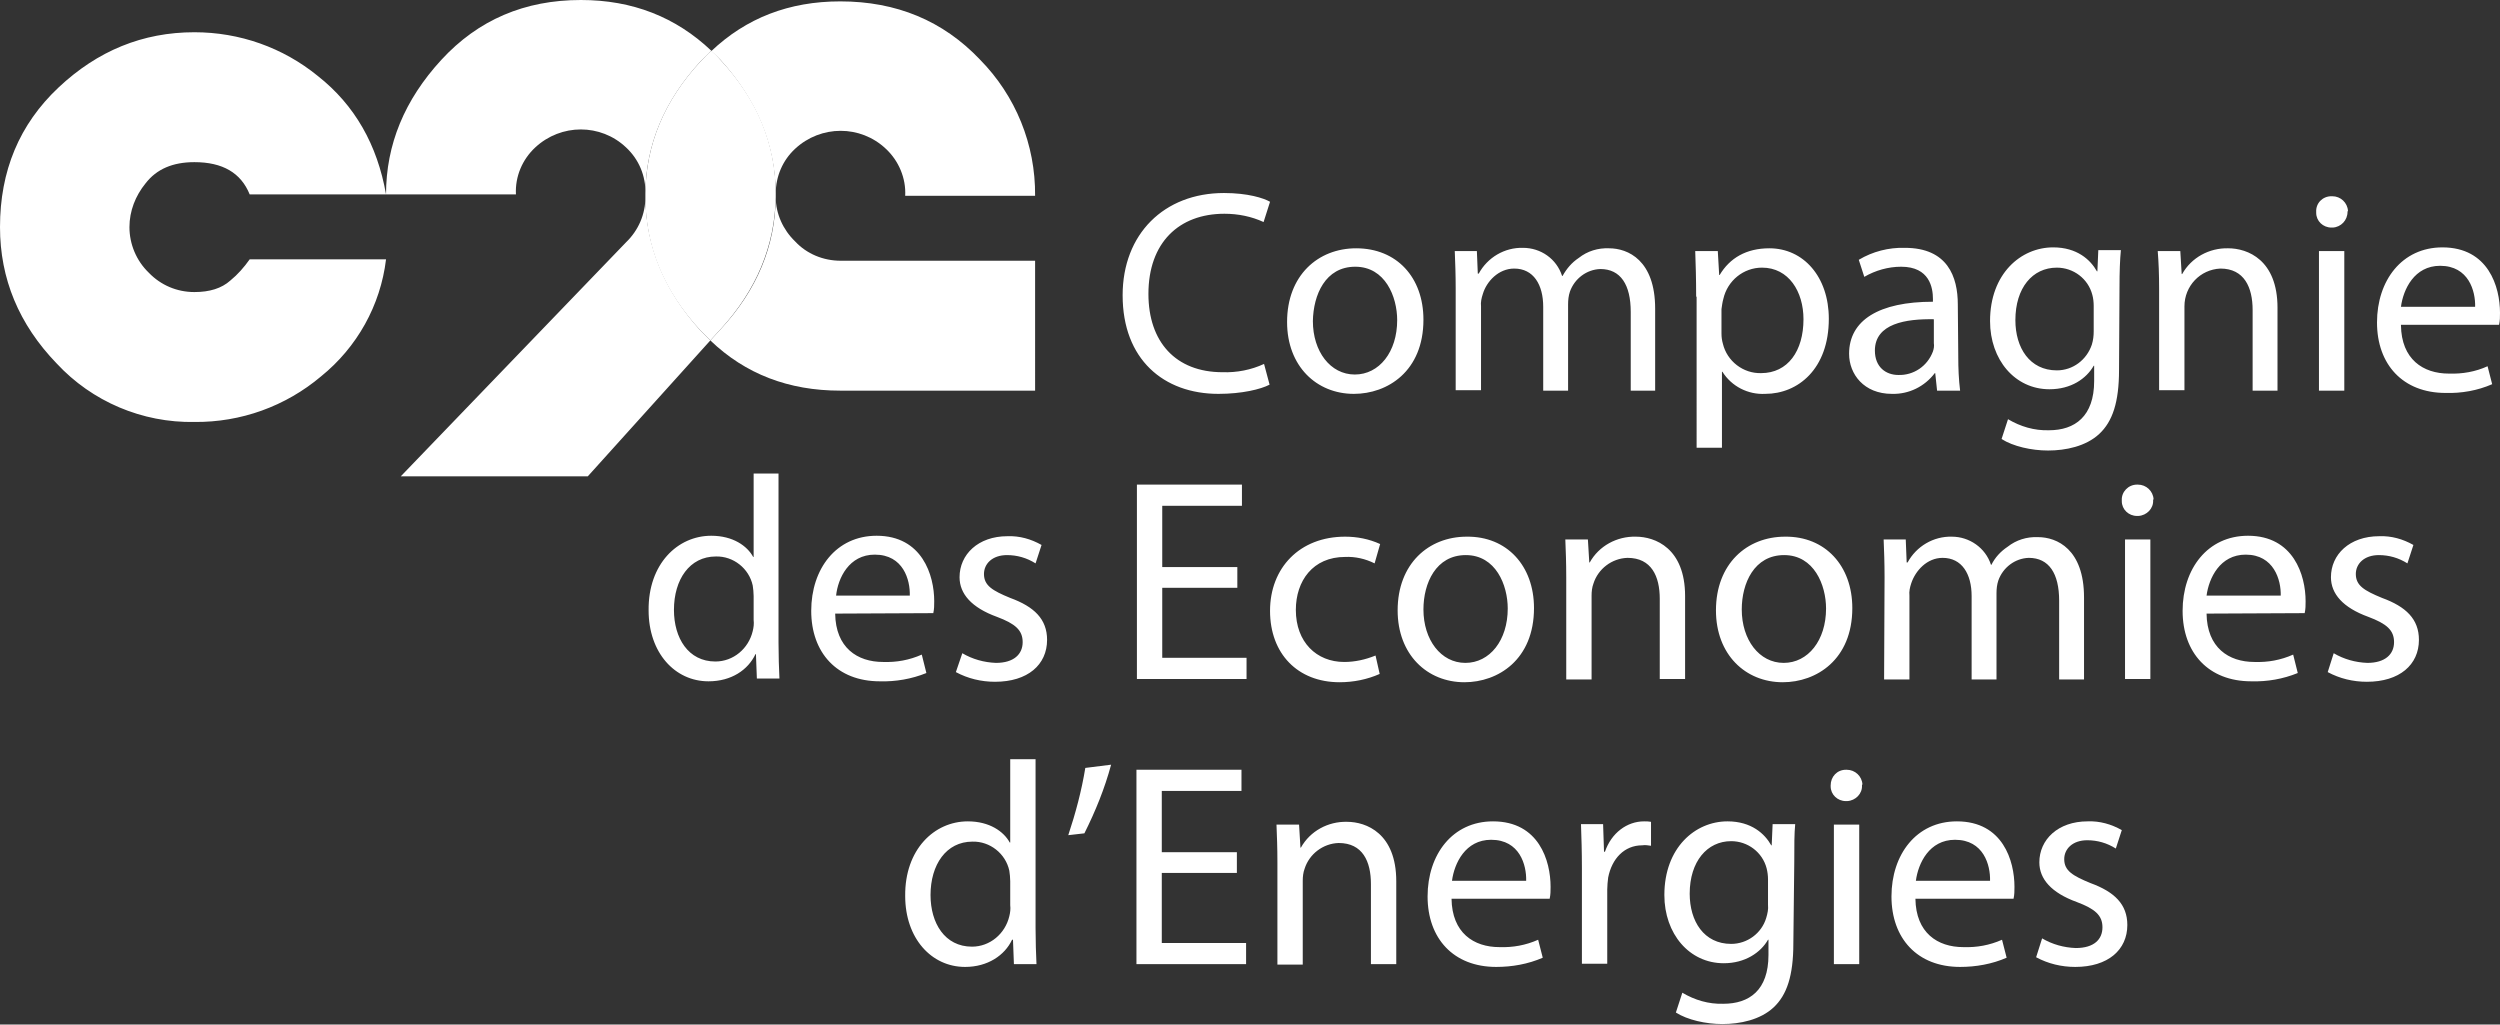
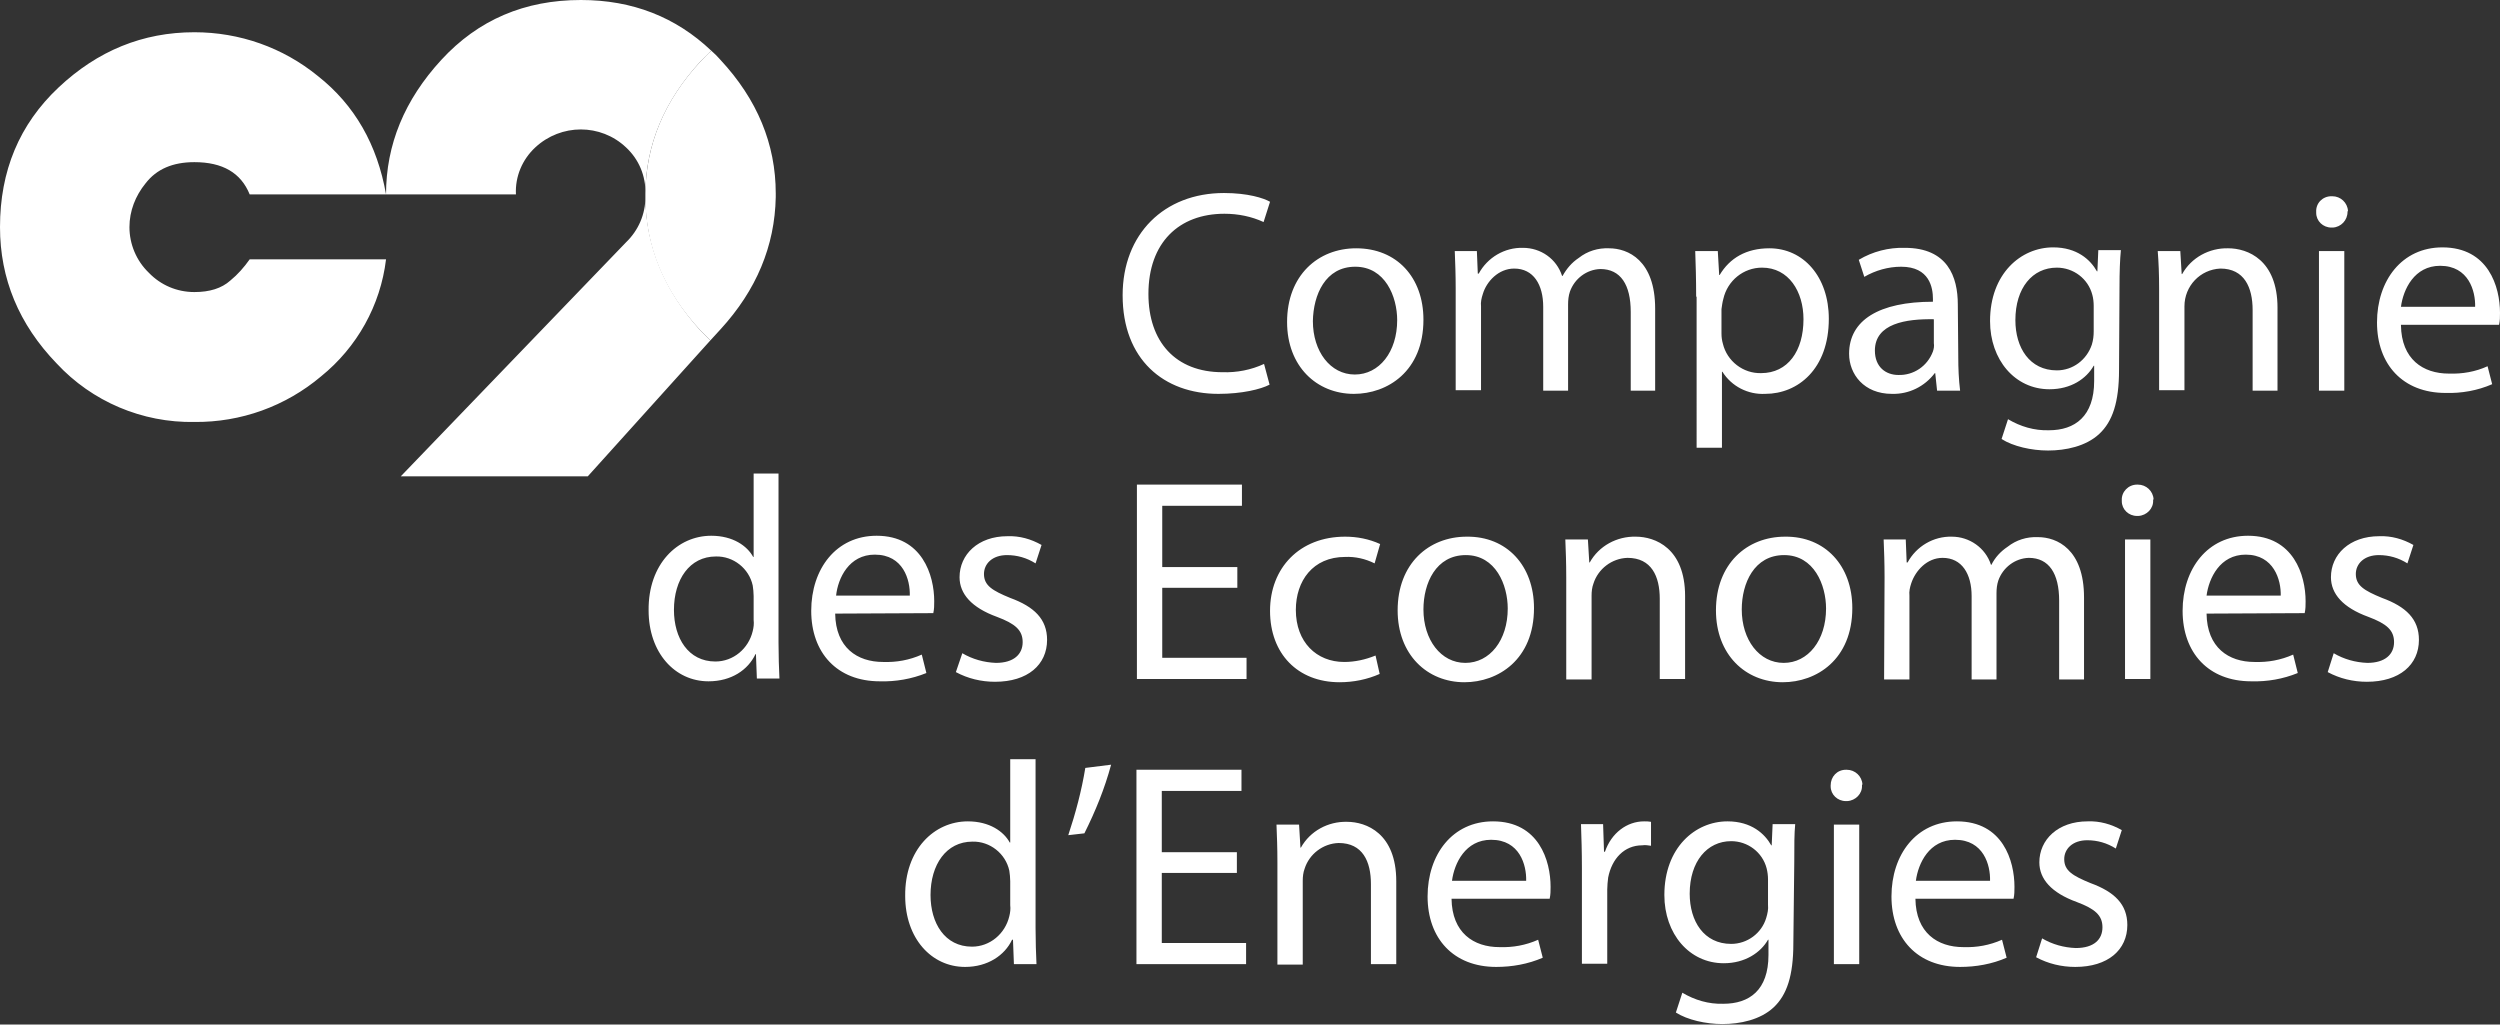
<svg xmlns="http://www.w3.org/2000/svg" xml:space="preserve" id="Calque_1" x="0" y="0" style="enable-background:new 0 0 542.7 222.4" version="1.1" viewBox="0 0 542.7 222.4">
  <rect x="0" y="0" width="542.7" height="222.4" fill="#333333" stroke="none" />
  <style>.st0{fill:#fff}</style>
  <path d="M83.8 56.3c-1.2 10-6.3 19.1-14.1 25.4-7.7 6.5-17.4 10-27.5 9.9-11.3.2-22.2-4.4-29.9-12.7C4.1 70.4 0 60.5 0 49.3 0 37.1 4.2 27 12.7 19S31 7 42.2 7C52 7 61.4 10.3 69 16.5c8 6.3 12.9 14.9 14.8 25.7H54.2c-1.9-4.7-5.9-7-12-7-4.7 0-8.2 1.5-10.6 4.6-2.2 2.7-3.5 6-3.5 9.5 0 3.7 1.5 7.3 4.2 9.9 2.6 2.7 6.1 4.2 9.9 4.2 3.3 0 5.9-.8 7.8-2.5 1.6-1.3 3-2.9 4.2-4.6h29.6zM275.6 83.5c-1.9 1-6 2-11.1 2-11.9 0-20.8-7.5-20.8-21.4 0-13.3 9-22.2 22-22.2 5.2 0 8.6 1.1 10 1.9l-1.4 4.4c-2.6-1.2-5.5-1.8-8.5-1.8-9.9 0-16.5 6.3-16.5 17.4 0 10.4 5.9 17 16.1 17 3.1.1 6.2-.5 9-1.8l1.2 4.5zM309 69.4c0 11.2-7.8 16.1-15.1 16.1-8.1 0-14.5-6-14.5-15.6 0-10.1 6.7-16 15-16 8.8 0 14.6 6.3 14.6 15.5zm-24 .3c0 6.6 3.8 11.6 9.1 11.6s9.2-4.9 9.2-11.8c0-5.1-2.6-11.6-9.1-11.6s-9.1 6.1-9.2 11.8zM316 62.7c0-3.2-.1-5.7-.2-8.2h4.8l.2 4.9h.2c1.9-3.5 5.6-5.7 9.6-5.6 3.9 0 7.3 2.4 8.5 6.1h.1c.9-1.6 2-2.9 3.5-3.9 1.9-1.5 4.2-2.2 6.6-2.1 4.1 0 10 2.6 10 13.1v17.8H354V67.7c0-5.9-2.2-9.3-6.6-9.3-3 .1-5.6 2.1-6.6 4.9-.3.9-.4 1.8-.4 2.8v18.7H335V66.6c0-4.8-2.1-8.3-6.3-8.3-3.4 0-6 2.8-6.8 5.5-.3.9-.5 1.8-.4 2.7v18.2H316v-22zM368.2 64.4c0-3.9-.1-7-.2-9.9h4.9l.3 5.2h.1c2.2-3.7 5.8-5.8 10.8-5.8 7.4 0 12.9 6.2 12.9 15.3 0 10.9-6.7 16.3-13.8 16.3-3.7.2-7.3-1.6-9.3-4.8h-.1v16.5h-5.5V64.4zm5.5 8c0 .8.1 1.5.3 2.2.9 3.8 4.4 6.5 8.3 6.4 5.8 0 9.2-4.8 9.2-11.7 0-6-3.2-11.2-9-11.2-4 0-7.5 2.8-8.4 6.8-.2.7-.3 1.5-.4 2.2v5.3zM425.1 77.5c0 2.4.1 4.9.4 7.3h-5l-.4-3.8h-.1c-2.2 2.9-5.6 4.6-9.3 4.5-6.1 0-9.3-4.3-9.3-8.7 0-7.3 6.5-11.3 18.2-11.3v-.6c0-2.4-.7-7-6.9-7-2.8 0-5.6.8-8 2.2l-1.2-3.7c3-1.8 6.5-2.7 10-2.6 9.3 0 11.5 6.3 11.5 12.3l.1 11.4zm-5.3-8.2c-6-.1-12.8.9-12.8 6.8 0 3.6 2.4 5.3 5.1 5.3 3.3.1 6.3-1.9 7.5-5.1.2-.6.3-1.2.2-1.8v-5.2zM460 80.3c0 7-1.4 11.2-4.3 13.9s-7.3 3.6-11.1 3.6c-3.6 0-7.6-.9-10.1-2.5l1.4-4.3c2.7 1.6 5.7 2.5 8.9 2.4 5.6 0 9.8-3 9.8-10.7v-3.3h-.1c-1.6 2.8-4.9 5.1-9.6 5.1-7.5 0-12.9-6.4-12.9-14.8 0-10.3 6.7-16 13.7-16 5.2 0 8.1 2.7 9.5 5.2h.1l.2-4.6h4.9c-.2 2.1-.3 4.6-.3 8.3l-.1 17.7zm-5.5-13.9c0-.8-.1-1.7-.3-2.4-.9-3.5-4.1-5.9-7.7-5.9-5.3 0-9 4.4-9 11.4 0 6 3.1 10.9 9 10.9 3.5 0 6.5-2.3 7.6-5.6.3-1 .4-1.9.4-2.9v-5.5zM468.7 62.7c0-3.2-.1-5.7-.3-8.2h4.9l.3 5h.1c2-3.6 5.9-5.7 10-5.6 4.2 0 10.7 2.5 10.7 12.9v18H489V67.3c0-4.9-1.8-9-7-9-4.4.2-7.8 3.8-7.8 8.2v18.2h-5.5v-22zM509.6 46c0 1.8-1.4 3.3-3.2 3.4h-.3c-1.8 0-3.3-1.4-3.3-3.2V46c-.1-1.9 1.4-3.4 3.3-3.4h.2c1.8 0 3.3 1.4 3.4 3.2-.1.1-.1.1-.1.2zm-6.2 38.8V54.5h5.5v30.3h-5.5zM521.2 70.6c.1 7.4 4.8 10.5 10.4 10.5 2.9.1 5.8-.4 8.4-1.6l1 3.9c-3.2 1.4-6.7 2-10.1 1.9-9.3 0-14.9-6.2-14.9-15.3s5.4-16.3 14.2-16.3c10 0 12.5 8.6 12.5 14.2 0 .9 0 1.7-.2 2.6h-21.3zm16.1-4c.1-3.4-1.4-8.9-7.6-8.9-5.6 0-8 5.1-8.5 8.9h16.1zM268.6 127.6h-16.3v15.2h18.3v4.6h-23.8v-42.2h22.8v4.6h-17.3v13.3h16.3v4.5zM299.5 146.3c-2.7 1.2-5.7 1.8-8.7 1.8-9.1 0-15.1-6.2-15.1-15.5s6.4-16.1 16.3-16.1c2.6 0 5.2.5 7.6 1.6l-1.2 4.2c-2-1-4.2-1.5-6.4-1.4-7 0-10.7 5.2-10.7 11.5 0 7 4.5 11.3 10.5 11.3 2.3 0 4.6-.5 6.8-1.4l.9 4zM333 132c0 11.2-7.8 16.1-15.1 16.1-8.1 0-14.5-6-14.5-15.6 0-10.1 6.7-16 15-16 8.7-.1 14.6 6.3 14.6 15.5zm-24 .3c0 6.6 3.8 11.6 9.1 11.6s9.2-4.9 9.2-11.8c0-5.1-2.6-11.6-9.1-11.6s-9.2 6.1-9.2 11.8zM340 125.3c0-3.2-.1-5.7-.2-8.2h4.9l.3 5h.1c2-3.6 5.9-5.7 10-5.6 4.2 0 10.7 2.5 10.7 12.9v18h-5.5V130c0-4.9-1.8-8.9-7-8.9-3.4.1-6.4 2.4-7.4 5.6-.3.8-.4 1.7-.4 2.6v18.2H340v-22.2zM402.1 132c0 11.2-7.8 16.1-15.1 16.1-8.1 0-14.5-6-14.5-15.6 0-10.1 6.7-16 15-16 8.7-.1 14.6 6.3 14.6 15.5zm-24 .3c0 6.6 3.8 11.6 9.1 11.6s9.2-4.9 9.2-11.8c0-5.1-2.6-11.6-9.1-11.6s-9.2 6.1-9.2 11.8zM409.1 125.3c0-3.2-.1-5.7-.2-8.2h4.8l.2 5h.2c1.9-3.5 5.6-5.7 9.6-5.6 3.8 0 7.3 2.4 8.5 6.1h.1c.8-1.6 2-2.9 3.5-3.9 1.9-1.5 4.2-2.2 6.6-2.1 4.1 0 10 2.6 10 13.1v17.8H447v-17.1c0-5.9-2.2-9.3-6.6-9.3-3 .1-5.6 2.1-6.6 4.9-.3.9-.4 1.8-.4 2.8v18.7H428v-18.1c0-4.8-2.1-8.3-6.3-8.3-3.4 0-5.9 2.8-6.8 5.5-.3.9-.5 1.8-.4 2.7v18.2H409l.1-22.2zM467.4 108.6c.1 1.8-1.4 3.3-3.2 3.4h-.3c-1.8 0-3.3-1.4-3.3-3.2v-.2c-.1-1.8 1.4-3.4 3.3-3.4h.2c1.8 0 3.3 1.4 3.4 3.2-.1 0-.1.1-.1.2zm-6.1 38.8v-30.3h5.5v30.3h-5.5zM479 133.2c.1 7.4 4.8 10.5 10.4 10.5 2.9.1 5.7-.4 8.4-1.6l1 4c-3.2 1.3-6.6 1.9-10.1 1.8-9.3 0-14.9-6.2-14.9-15.3s5.4-16.3 14.2-16.3c9.9 0 12.5 8.6 12.5 14.2 0 .9 0 1.7-.2 2.6l-21.3.1zm16.1-3.9c.1-3.4-1.5-8.9-7.6-8.9-5.6 0-8 5.1-8.5 8.9h16.1zM506.6 141.8c2.2 1.3 4.7 2 7.3 2.1 3.9 0 5.8-1.9 5.8-4.5s-1.6-4-5.6-5.5c-5.5-2-8.1-5-8.1-8.6 0-4.9 4-8.9 10.5-8.9 2.6-.1 5.1.6 7.4 1.9l-1.3 4c-1.9-1.2-4-1.8-6.2-1.8-3.2 0-5 1.9-5 4.1 0 2.5 1.8 3.6 5.7 5.2 5.2 1.9 8 4.6 8 9.1 0 5.4-4.2 9.1-11.3 9.1-3 0-5.9-.7-8.5-2.1l1.3-4.1zM169 102.9v36.6c0 2.7.1 5.8.2 7.8h-4.9l-.2-5.3h-.1c-1.6 3.4-5.2 5.9-10.2 5.9-7.3 0-13-6.2-13-15.4-.1-10.1 6.3-16.2 13.6-16.2 4.7 0 7.8 2.2 9.1 4.6h.1v-18.1h5.4zm-5.4 26.5c0-.8-.1-1.6-.2-2.3-.8-3.7-4.2-6.4-8-6.3-5.7 0-9.1 5-9.1 11.6 0 6.1 3.1 11.2 9 11.2 3.9 0 7.2-2.8 8.1-6.6.2-.8.3-1.6.2-2.4v-5.2zM181.3 133.2c.1 7.4 4.8 10.5 10.4 10.5 2.9.1 5.7-.4 8.4-1.6l1 4c-3.2 1.3-6.7 1.9-10.1 1.8-9.3 0-14.9-6.2-14.9-15.3s5.4-16.3 14.2-16.3c9.9 0 12.5 8.6 12.5 14.2 0 .9 0 1.7-.2 2.6l-21.3.1zm16.2-3.9c.1-3.4-1.4-8.9-7.6-8.9-5.6 0-8 5.1-8.4 8.9h16zM208.9 141.8c2.2 1.3 4.7 2 7.3 2.1 3.9 0 5.8-1.9 5.8-4.5s-1.6-4-5.6-5.5c-5.5-2-8.1-5-8.1-8.6 0-4.9 4-8.9 10.4-8.9 2.6-.1 5.1.6 7.4 1.9l-1.3 4c-1.9-1.2-4-1.8-6.2-1.8-3.2 0-5 1.9-5 4.1 0 2.5 1.8 3.6 5.7 5.2 5.2 1.9 8 4.6 8 9.1 0 5.4-4.2 9.1-11.3 9.1-3 0-5.9-.7-8.5-2.1l1.4-4.1zM224.8 164.9v36.6c0 2.7.1 5.8.2 7.8h-4.9l-.2-5.3h-.2c-1.6 3.4-5.3 5.9-10.2 5.9-7.3 0-13-6.2-13-15.4-.1-10.1 6.3-16.2 13.6-16.2 4.7 0 7.8 2.2 9.1 4.6h.1v-18.1h5.5zm-5.5 26.4c0-.8-.1-1.6-.2-2.3-.8-3.7-4.2-6.4-8-6.3-5.7 0-9.1 5-9.1 11.6 0 6.1 3.1 11.2 9 11.2 3.9 0 7.2-2.8 8.1-6.6.2-.8.3-1.6.2-2.4v-5.2zM241.2 166c-1.4 5.2-3.4 10.1-5.8 14.9l-3.5.4c1.6-4.8 2.9-9.7 3.7-14.6l5.6-.7zM268.5 189.5h-16.3v15.2h18.3v4.6h-23.8v-42.2h22.8v4.6h-17.3V185h16.3v4.5zM277.3 187.2c0-3.2-.1-5.7-.2-8.2h4.9l.3 5h.1c2-3.6 5.9-5.7 10-5.6 4.2 0 10.7 2.5 10.7 12.9v18h-5.5v-17.4c0-4.9-1.8-8.9-7-8.9-3.4.1-6.4 2.4-7.4 5.6-.3.8-.4 1.7-.4 2.6v18.2h-5.5v-22.2zM315.1 195.1c.1 7.4 4.8 10.5 10.4 10.5 2.9.1 5.7-.4 8.4-1.6l1 3.9c-3.2 1.4-6.7 2-10.1 2-9.3 0-14.9-6.2-14.9-15.3s5.4-16.3 14.2-16.3c10 0 12.5 8.6 12.5 14.2 0 .9 0 1.7-.2 2.6h-21.3zm16.2-3.9c.1-3.4-1.4-8.9-7.6-8.9-5.6 0-8 5.1-8.5 8.9h16.1zM343.4 188.4c0-3.6-.1-6.6-.2-9.5h4.8l.2 6h.2c1.4-4.1 4.8-6.6 8.5-6.6.5 0 1 0 1.5.1v5.2c-.6-.1-1.3-.2-1.9-.1-3.9 0-6.6 2.9-7.4 7-.1.9-.2 1.7-.2 2.6v16.1h-5.5v-20.8zM389.3 204.8c0 7-1.4 11.2-4.3 13.9s-7.3 3.6-11.1 3.6c-3.6 0-7.6-.9-10.1-2.5l1.4-4.3c2.7 1.6 5.7 2.5 8.9 2.4 5.6 0 9.8-2.9 9.8-10.6V204h-.1c-1.6 2.8-5 5.1-9.6 5.1-7.5 0-12.9-6.4-12.9-14.8 0-10.3 6.7-16 13.7-16 5.2 0 8.1 2.7 9.5 5.2h.1l.2-4.6h4.9c-.2 2.1-.2 4.6-.2 8.3l-.2 17.6zm-5.5-13.9c0-.8-.1-1.6-.3-2.4-.9-3.5-4.1-5.9-7.7-5.9-5.2 0-9 4.4-9 11.4 0 6 3.1 10.9 9 10.9 3.5 0 6.6-2.3 7.6-5.6.3-1 .5-1.9.4-2.9v-5.5zM404.2 170.5c.1 1.8-1.4 3.3-3.2 3.4h-.3c-1.8 0-3.3-1.4-3.3-3.2v-.2c0-1.9 1.4-3.4 3.3-3.4h.2c1.8 0 3.3 1.4 3.4 3.2-.1 0-.1.1-.1.2zm-6.1 38.8V179h5.5v30.3h-5.5zM415.8 195.1c.1 7.4 4.8 10.5 10.4 10.5 2.9.1 5.7-.4 8.4-1.6l1 3.9c-3.2 1.4-6.7 2-10.1 2-9.3 0-14.9-6.2-14.9-15.3s5.4-16.3 14.2-16.3c10 0 12.5 8.6 12.5 14.2 0 .9 0 1.7-.2 2.6h-21.3zm16.2-3.9c.1-3.4-1.4-8.9-7.6-8.9-5.6 0-8 5.1-8.5 8.9H432zM152.1 71.8c-7.9-8.7-11.9-18.3-12-29 0 3.7-1.5 7.2-4.2 9.8L87 103.4h40.6l26.6-29.5-2.1-2.1zM154.4 11c-7.7-7.3-17.1-11-28.3-11-12.2 0-22.3 4.3-30.3 13s-12 18.4-12 29.2H112c-.2-3.9 1.4-7.6 4.2-10.2 5.6-5.2 14.2-5.2 19.7 0 2.8 2.6 4.3 6.2 4.2 10 .1-10.6 4.1-20.1 12-28.7l2.3-2.3z" class="st0" />
  <path d="m154.2 73.9 2.2-2.4c7.8-8.5 11.8-18.1 12-28.7V42c0-10.7-4-20.4-12-29-.6-.7-1.3-1.4-2-2-.8.7-1.5 1.5-2.3 2.3-7.9 8.5-11.9 18.1-12 28.7v.8c0 10.7 4 20.4 12 29l2.1 2.1zM443.3 203.7c2.2 1.3 4.7 2 7.3 2.1 4 0 5.8-1.9 5.8-4.5s-1.6-4-5.6-5.5c-5.5-2-8.1-5-8.1-8.6 0-4.9 4-8.9 10.5-8.9 2.6-.1 5.1.6 7.4 1.9l-1.3 4c-1.9-1.2-4-1.8-6.2-1.8-3.2 0-5 1.9-5 4.1 0 2.5 1.8 3.6 5.7 5.2 5.2 1.9 8 4.6 8 9.1 0 5.4-4.2 9.1-11.3 9.1-3 0-5.9-.7-8.5-2.1l1.3-4.1z" class="st0" />
-   <path d="M156.4 13c7.9 8.7 11.9 18.3 12 29 0-3.7 1.5-7.2 4.2-9.7 5.6-5.2 14.2-5.2 19.7 0 2.8 2.6 4.4 6.4 4.2 10.2h28.2c.1-11.1-4.2-21.7-12-29.6-8-8.4-18.1-12.6-30.3-12.6-11.1 0-20.4 3.6-28 10.8.7.6 1.3 1.2 2 1.9zM172.6 52.4c-2.6-2.5-4.2-6-4.2-9.6-.1 10.6-4.1 20.2-12 28.7l-2.2 2.4c7.6 7.3 17 10.9 28.2 10.9h42.3V56.6h-42.2c-3.8 0-7.4-1.5-9.9-4.2z" class="st0" />
</svg>